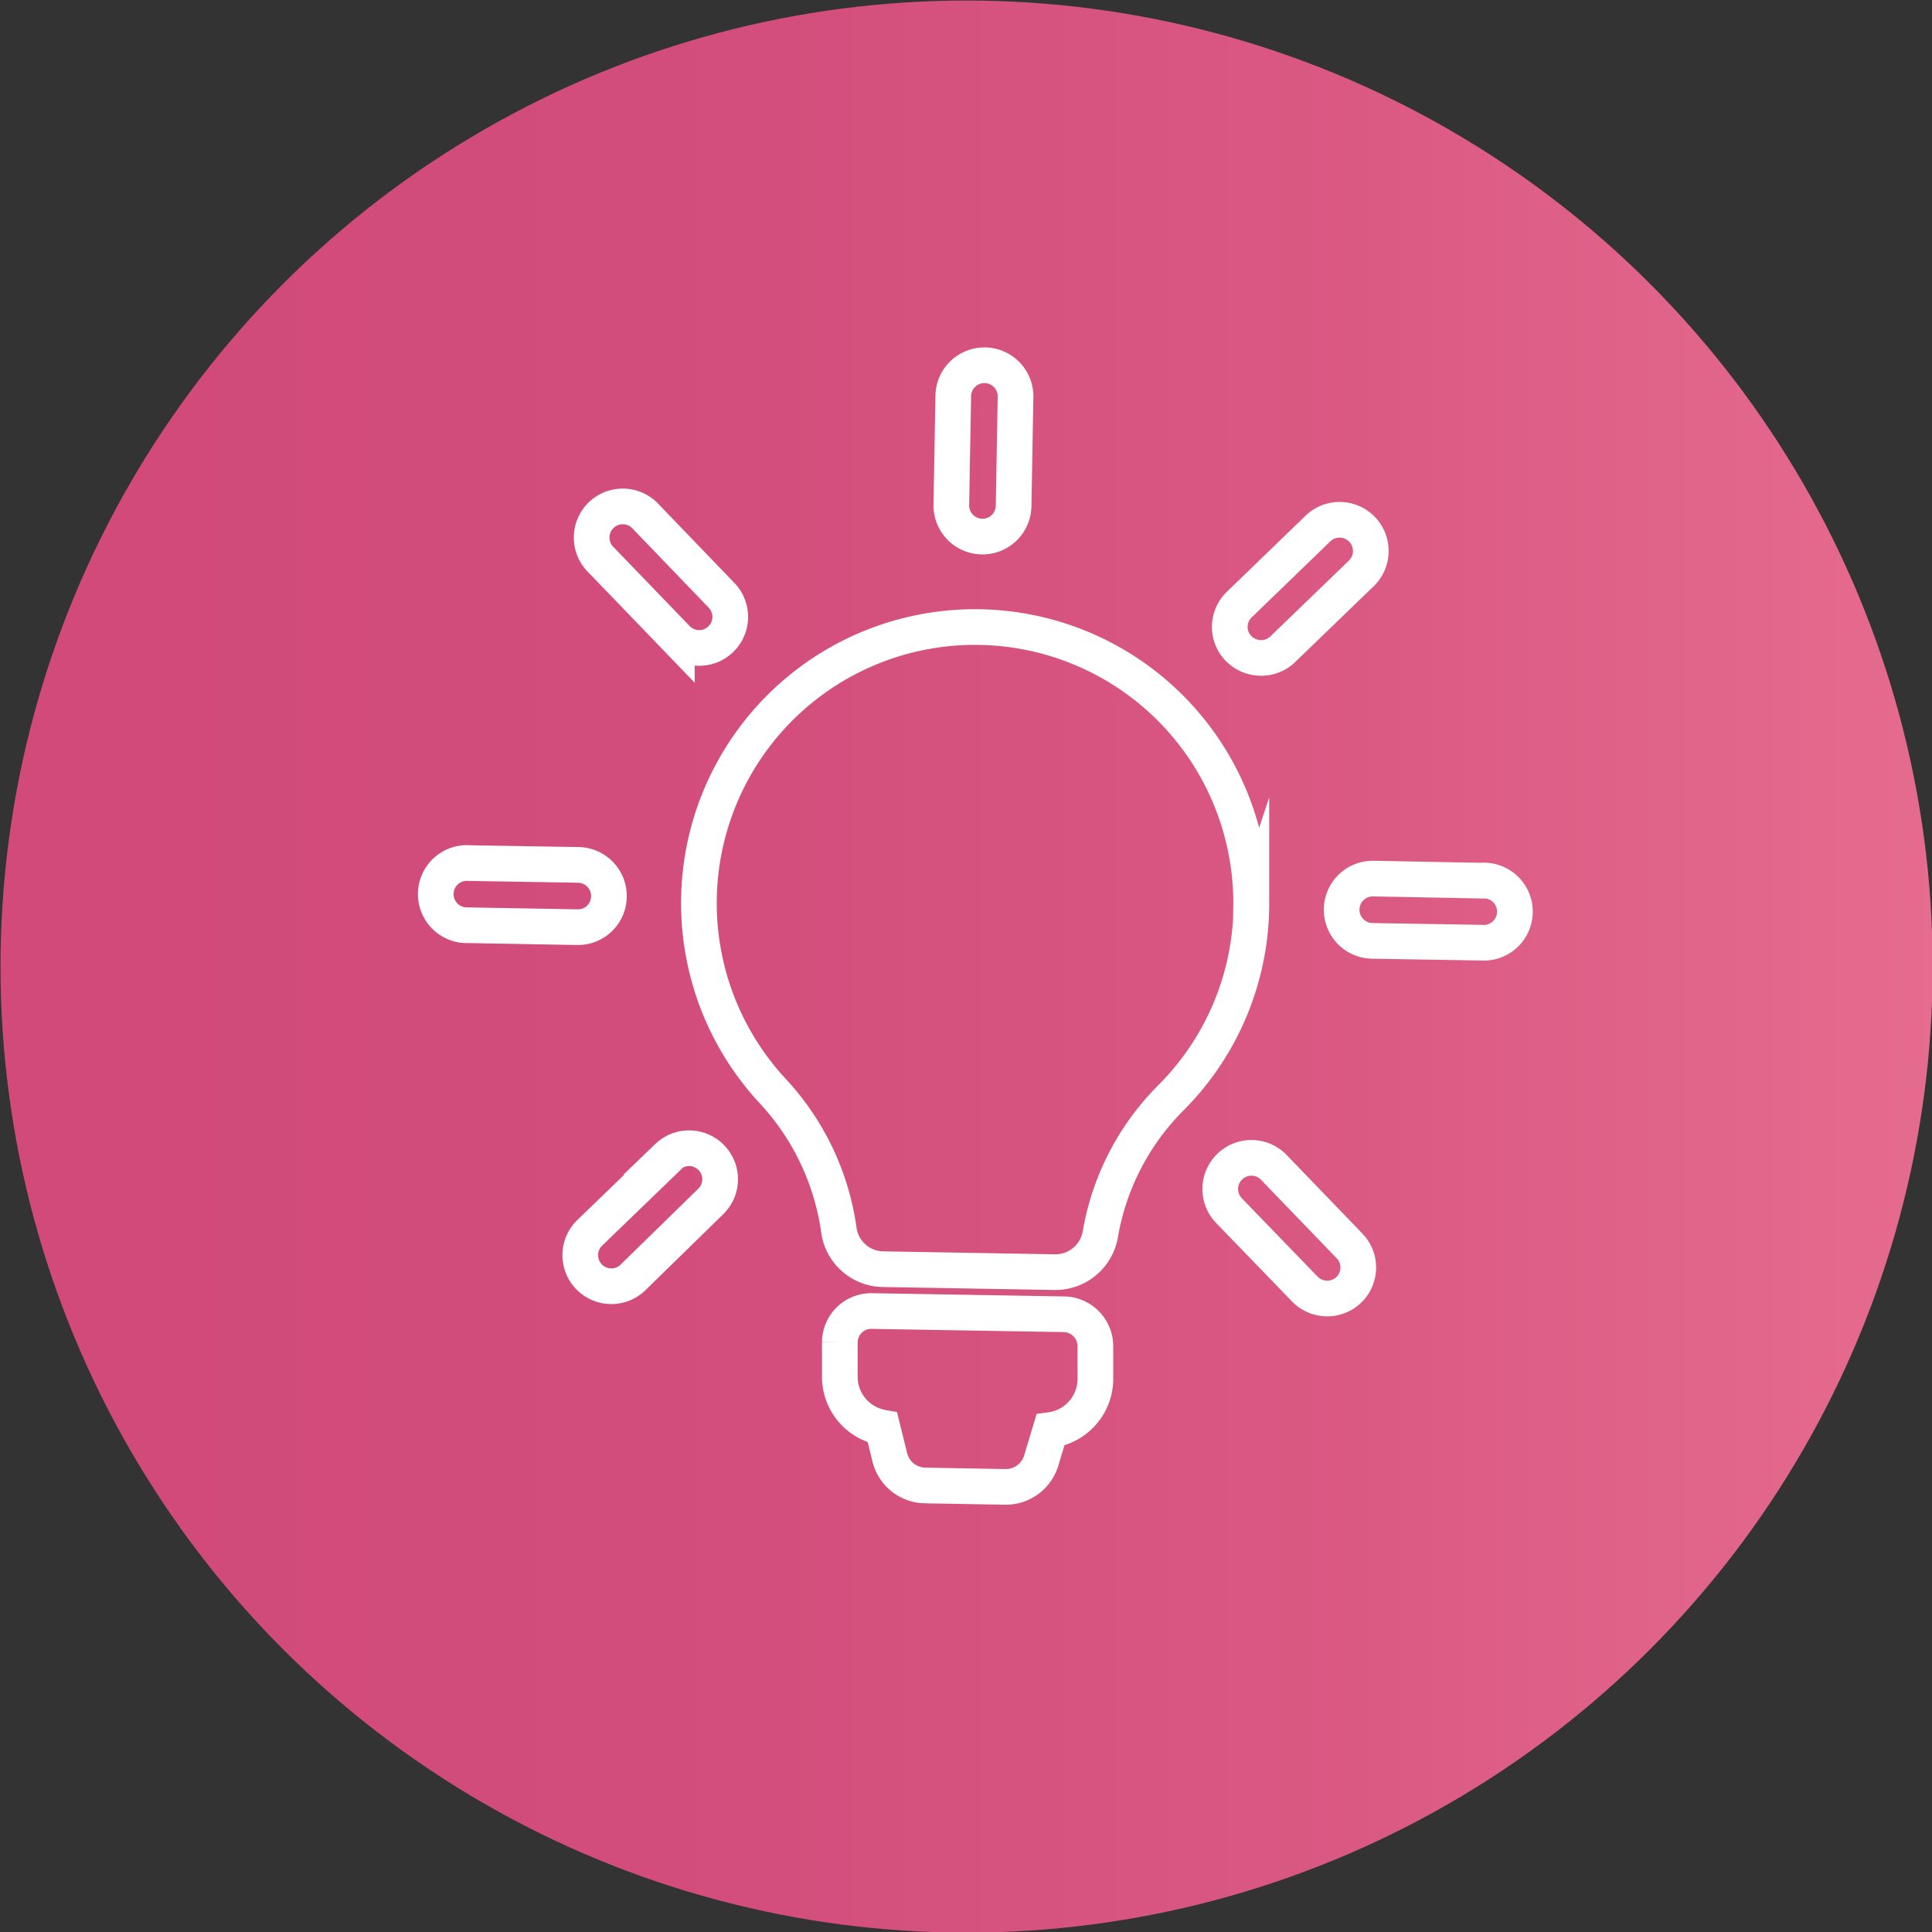
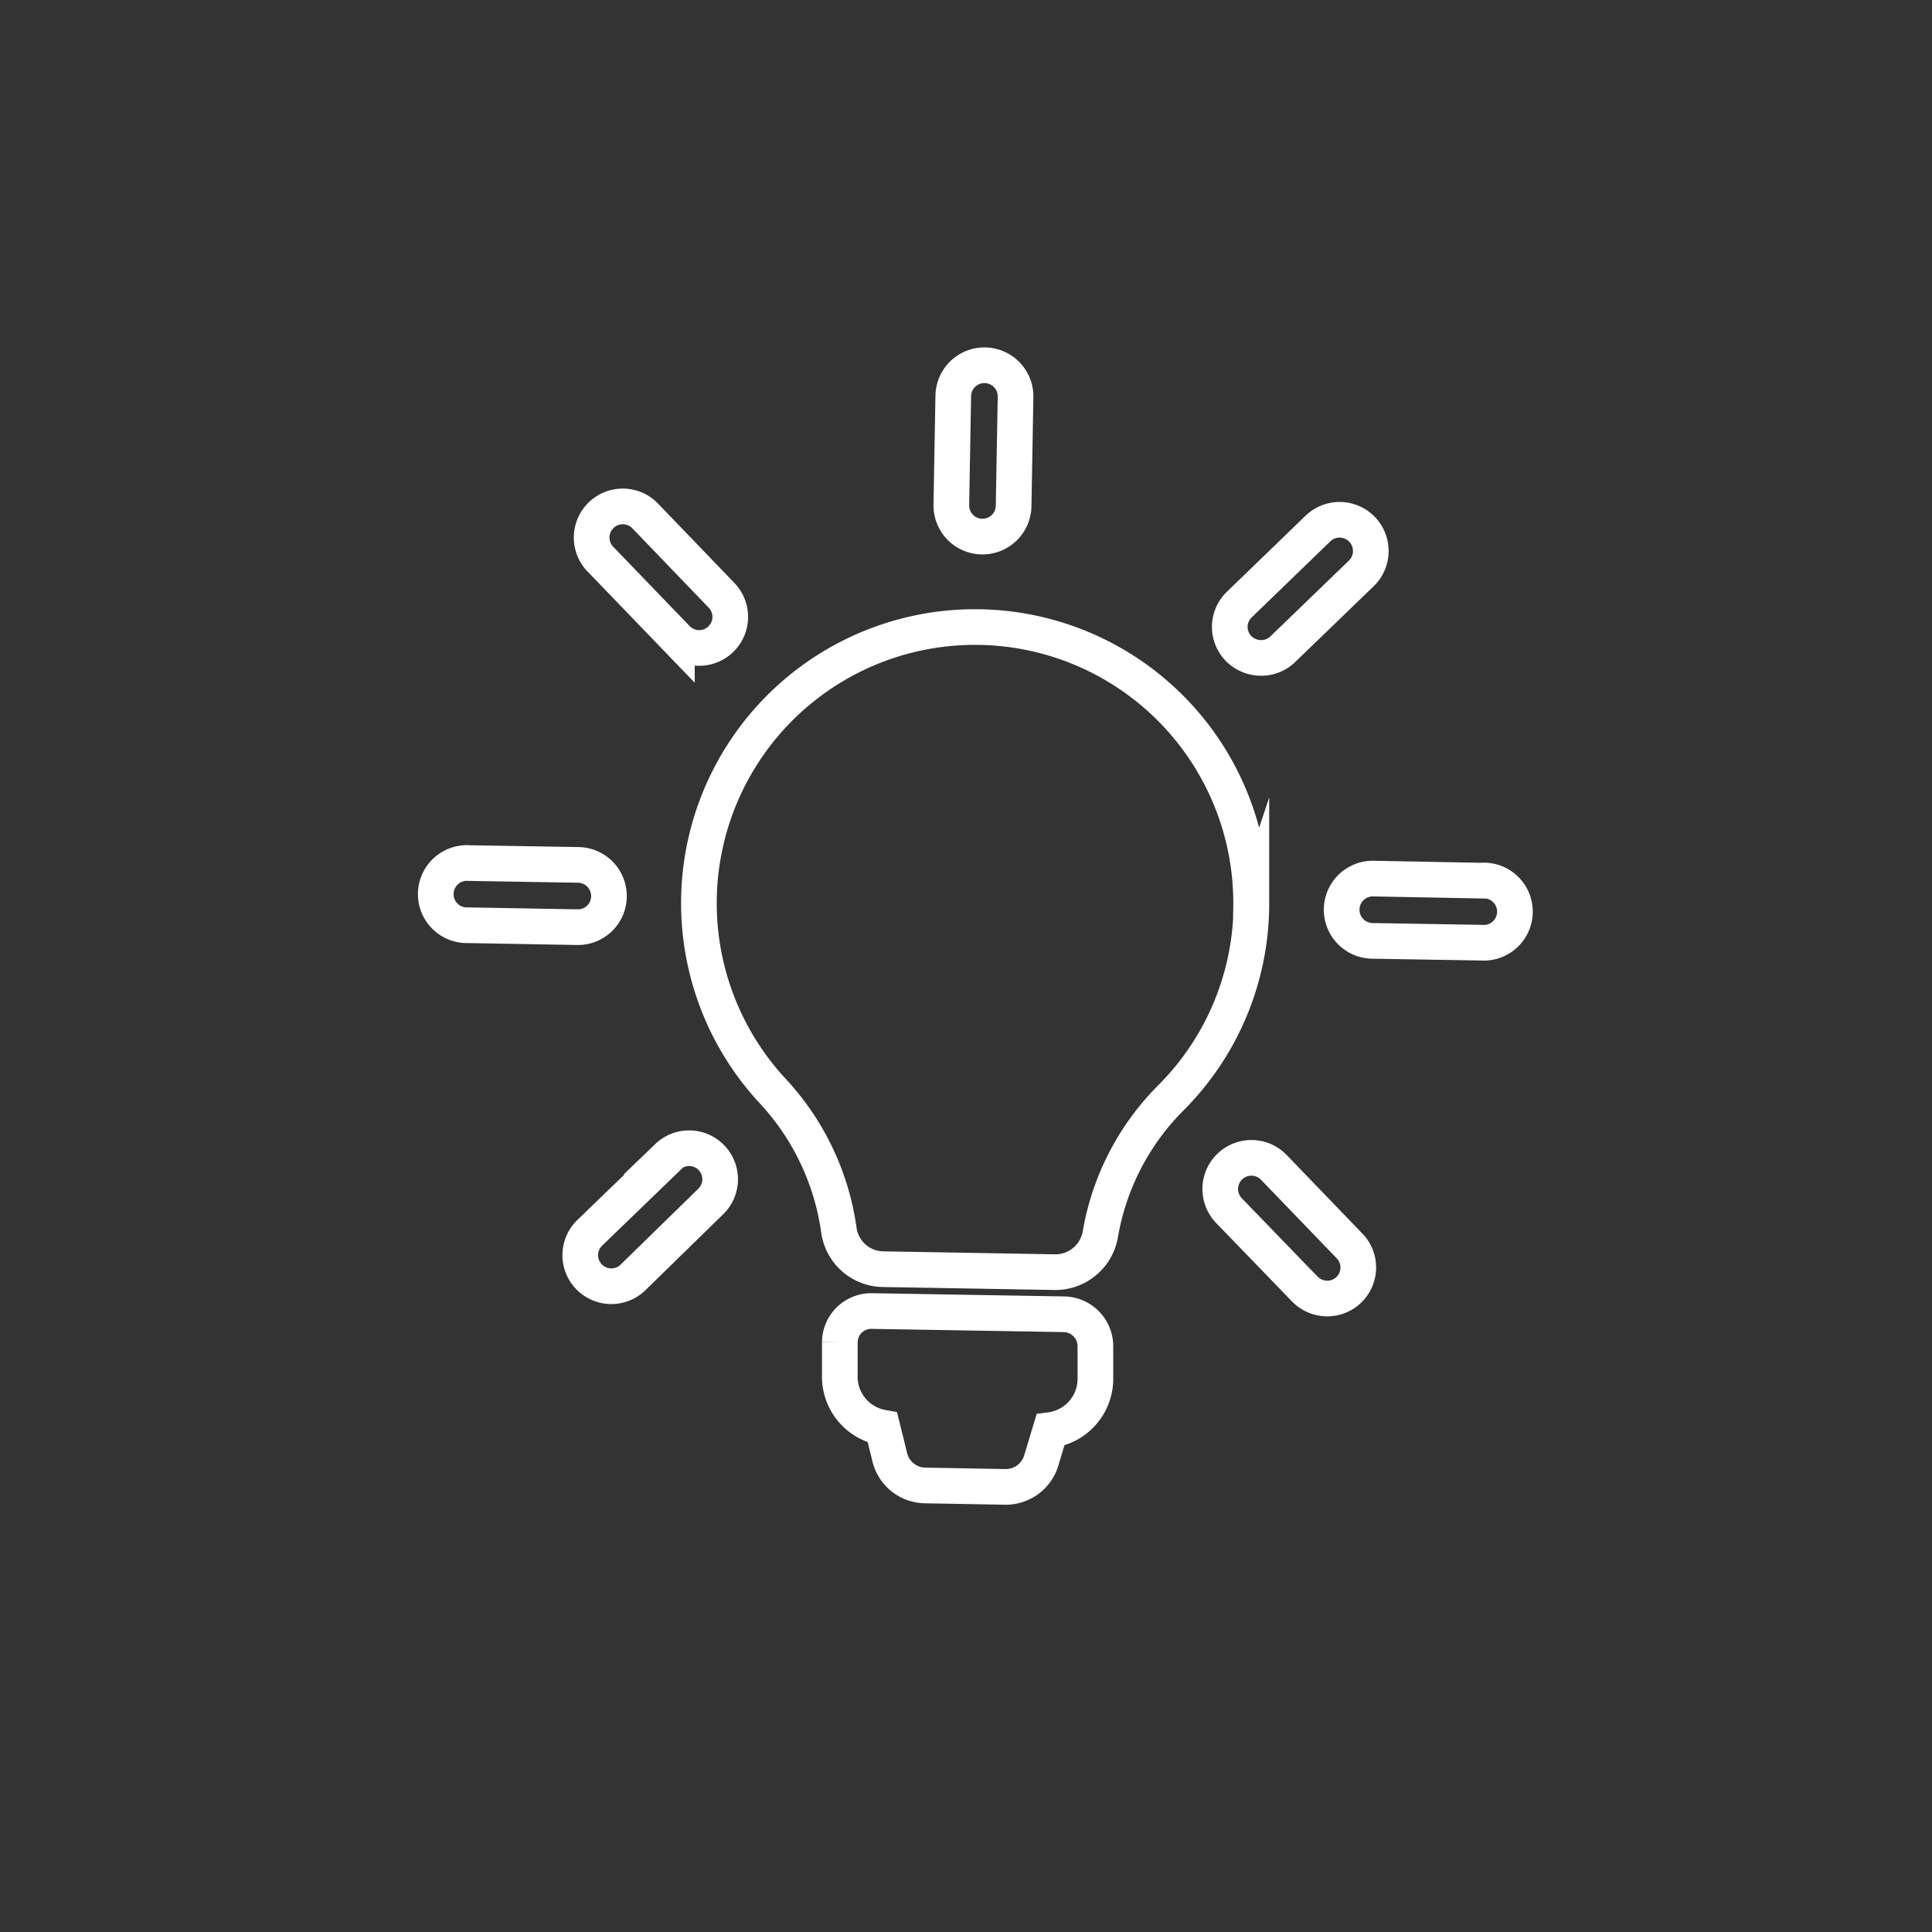
<svg xmlns="http://www.w3.org/2000/svg" viewBox="0 0 149.53 149.53">
  <rect x="0" y="0" width="149.53" height="149.53" fill="#333333" stroke="none" />
  <defs>
    <style>.cls-1{fill:url(#linear-gradient);}.cls-2{fill:none;stroke:#fff;stroke-miterlimit:10;stroke-width:2.76px;}</style>
    <linearGradient id="linear-gradient" x1="0.04" y1="74.81" x2="149.57" y2="74.81" gradientUnits="userSpaceOnUse">
      <stop offset="0.07" stop-color="#d14a7a" />
      <stop offset="0.4" stop-color="#d34e7c" />
      <stop offset="0.7" stop-color="#da5983" />
      <stop offset="0.99" stop-color="#e56b8e" />
      <stop offset="1" stop-color="#e66c8f" />
    </linearGradient>
  </defs>
  <title>--</title>
  <g id="_Layer_" data-name="&lt;Layer&gt;">
-     <circle class="cls-1" cx="74.81" cy="74.81" r="74.77" />
    <path class="cls-2" d="M84.78,104.23l0,2.53a4,4,0,0,1-3.48,3.92L80.6,113a2.87,2.87,0,0,1-2.81,2.08l-6.19-.11a2.86,2.86,0,0,1-2.73-2.17l-.57-2.31A4,4,0,0,1,65,106.4l0-2.53a2.43,2.43,0,0,1,2.49-2.4l14.9.25A2.48,2.48,0,0,1,84.78,104.23Zm12.07-34A21.26,21.26,0,0,1,90.59,85a19.62,19.62,0,0,0-5.43,10.54,3.53,3.53,0,0,1-3.55,2.92l-13.25-.23a3.5,3.5,0,0,1-3.43-3,19.81,19.81,0,0,0-5.1-10.76,21.37,21.37,0,1,1,37-14.18ZM76,41.53a2.41,2.41,0,0,0,2.45-2.37l.15-8.44a2.41,2.41,0,0,0-4.82-.08l-.15,8.44A2.41,2.41,0,0,0,76,41.53ZM47.13,69.39a2.41,2.41,0,0,0-2.36-2.45l-8.44-.14a2.41,2.41,0,1,0-.09,4.81l8.44.15A2.4,2.4,0,0,0,47.13,69.39Zm67.6-1.23L106.29,68a2.41,2.41,0,1,0-.08,4.82l8.44.14a2.41,2.41,0,1,0,.08-4.81Zm-63,21.38-6.08,5.87a2.4,2.4,0,0,0,3.33,3.47L55,93a2.4,2.4,0,1,0-3.33-3.46ZM97.58,50.92a2.39,2.39,0,0,0,1.7-.67l6.08-5.87A2.41,2.41,0,1,0,102,40.91l-6.08,5.88a2.39,2.39,0,0,0-.06,3.4A2.44,2.44,0,0,0,97.58,50.92Zm-45.19-1.5a2.4,2.4,0,1,0,3.45-3.35L50,40a2.41,2.41,0,1,0-3.46,3.35Zm46.2,40.93a2.41,2.41,0,1,0-3.47,3.35L101,99.78a2.42,2.42,0,0,0,1.69.72,2.4,2.4,0,0,0,1.76-4.07Z" />
  </g>
</svg>